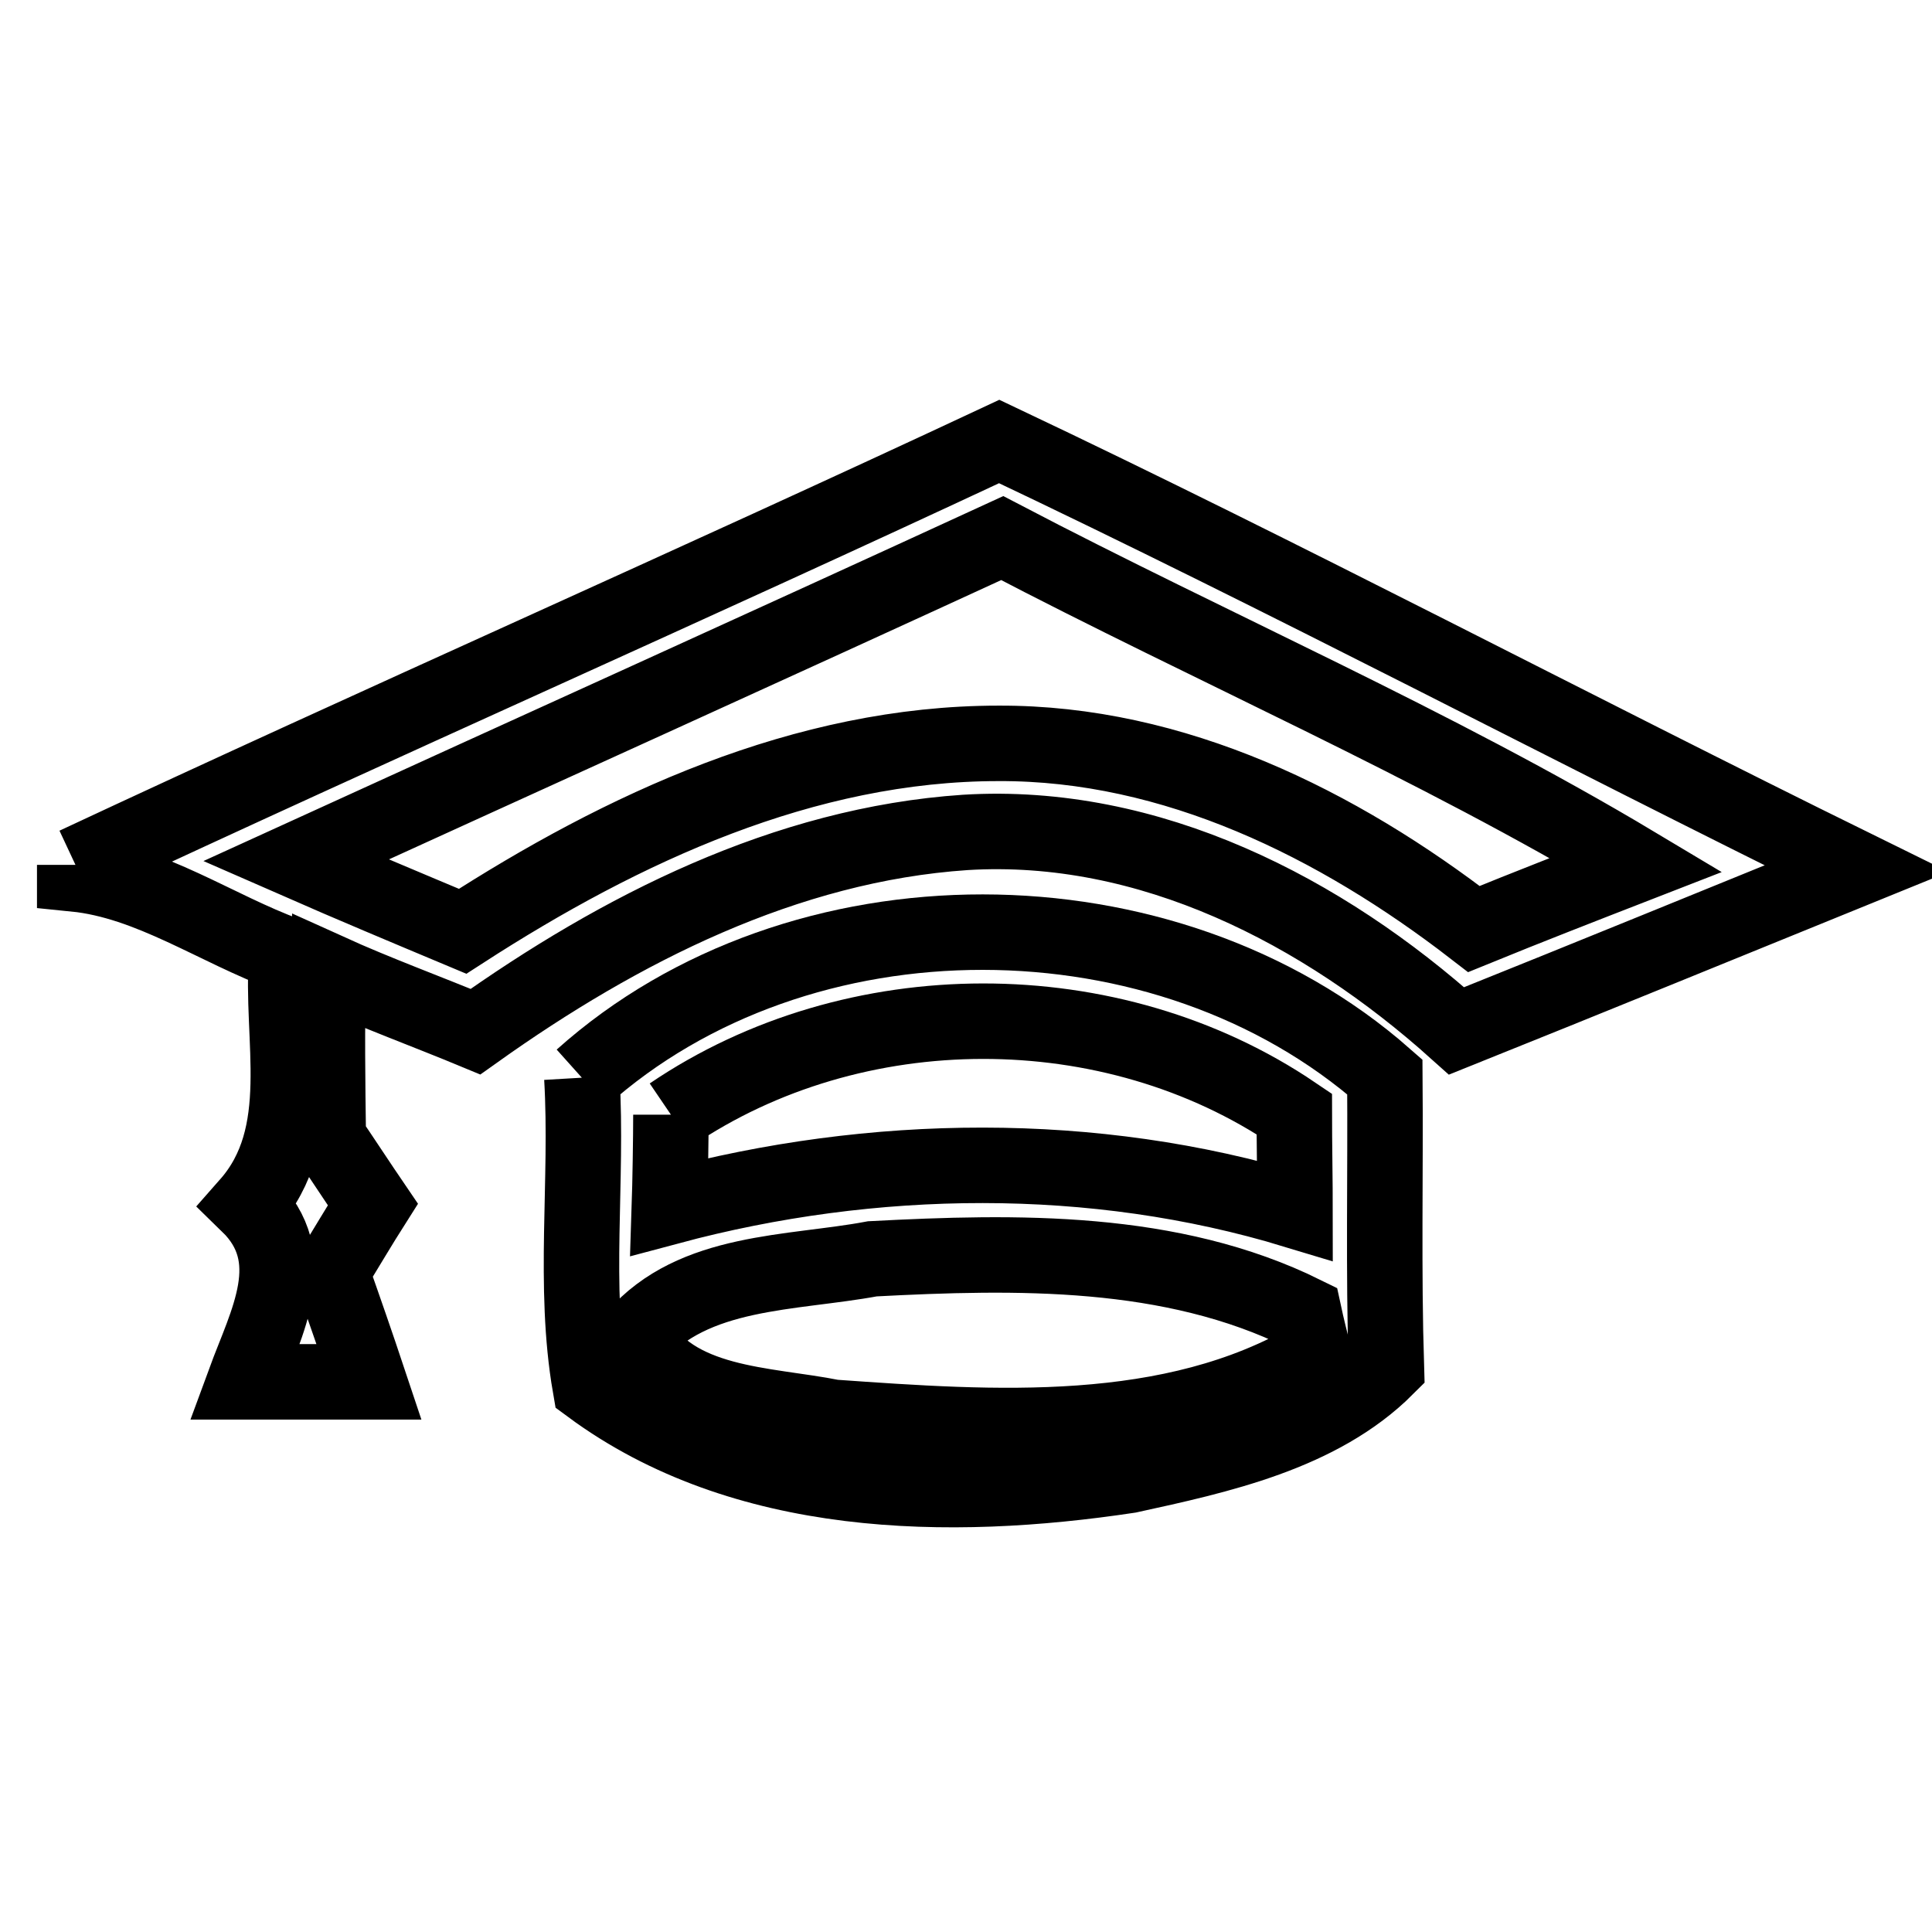
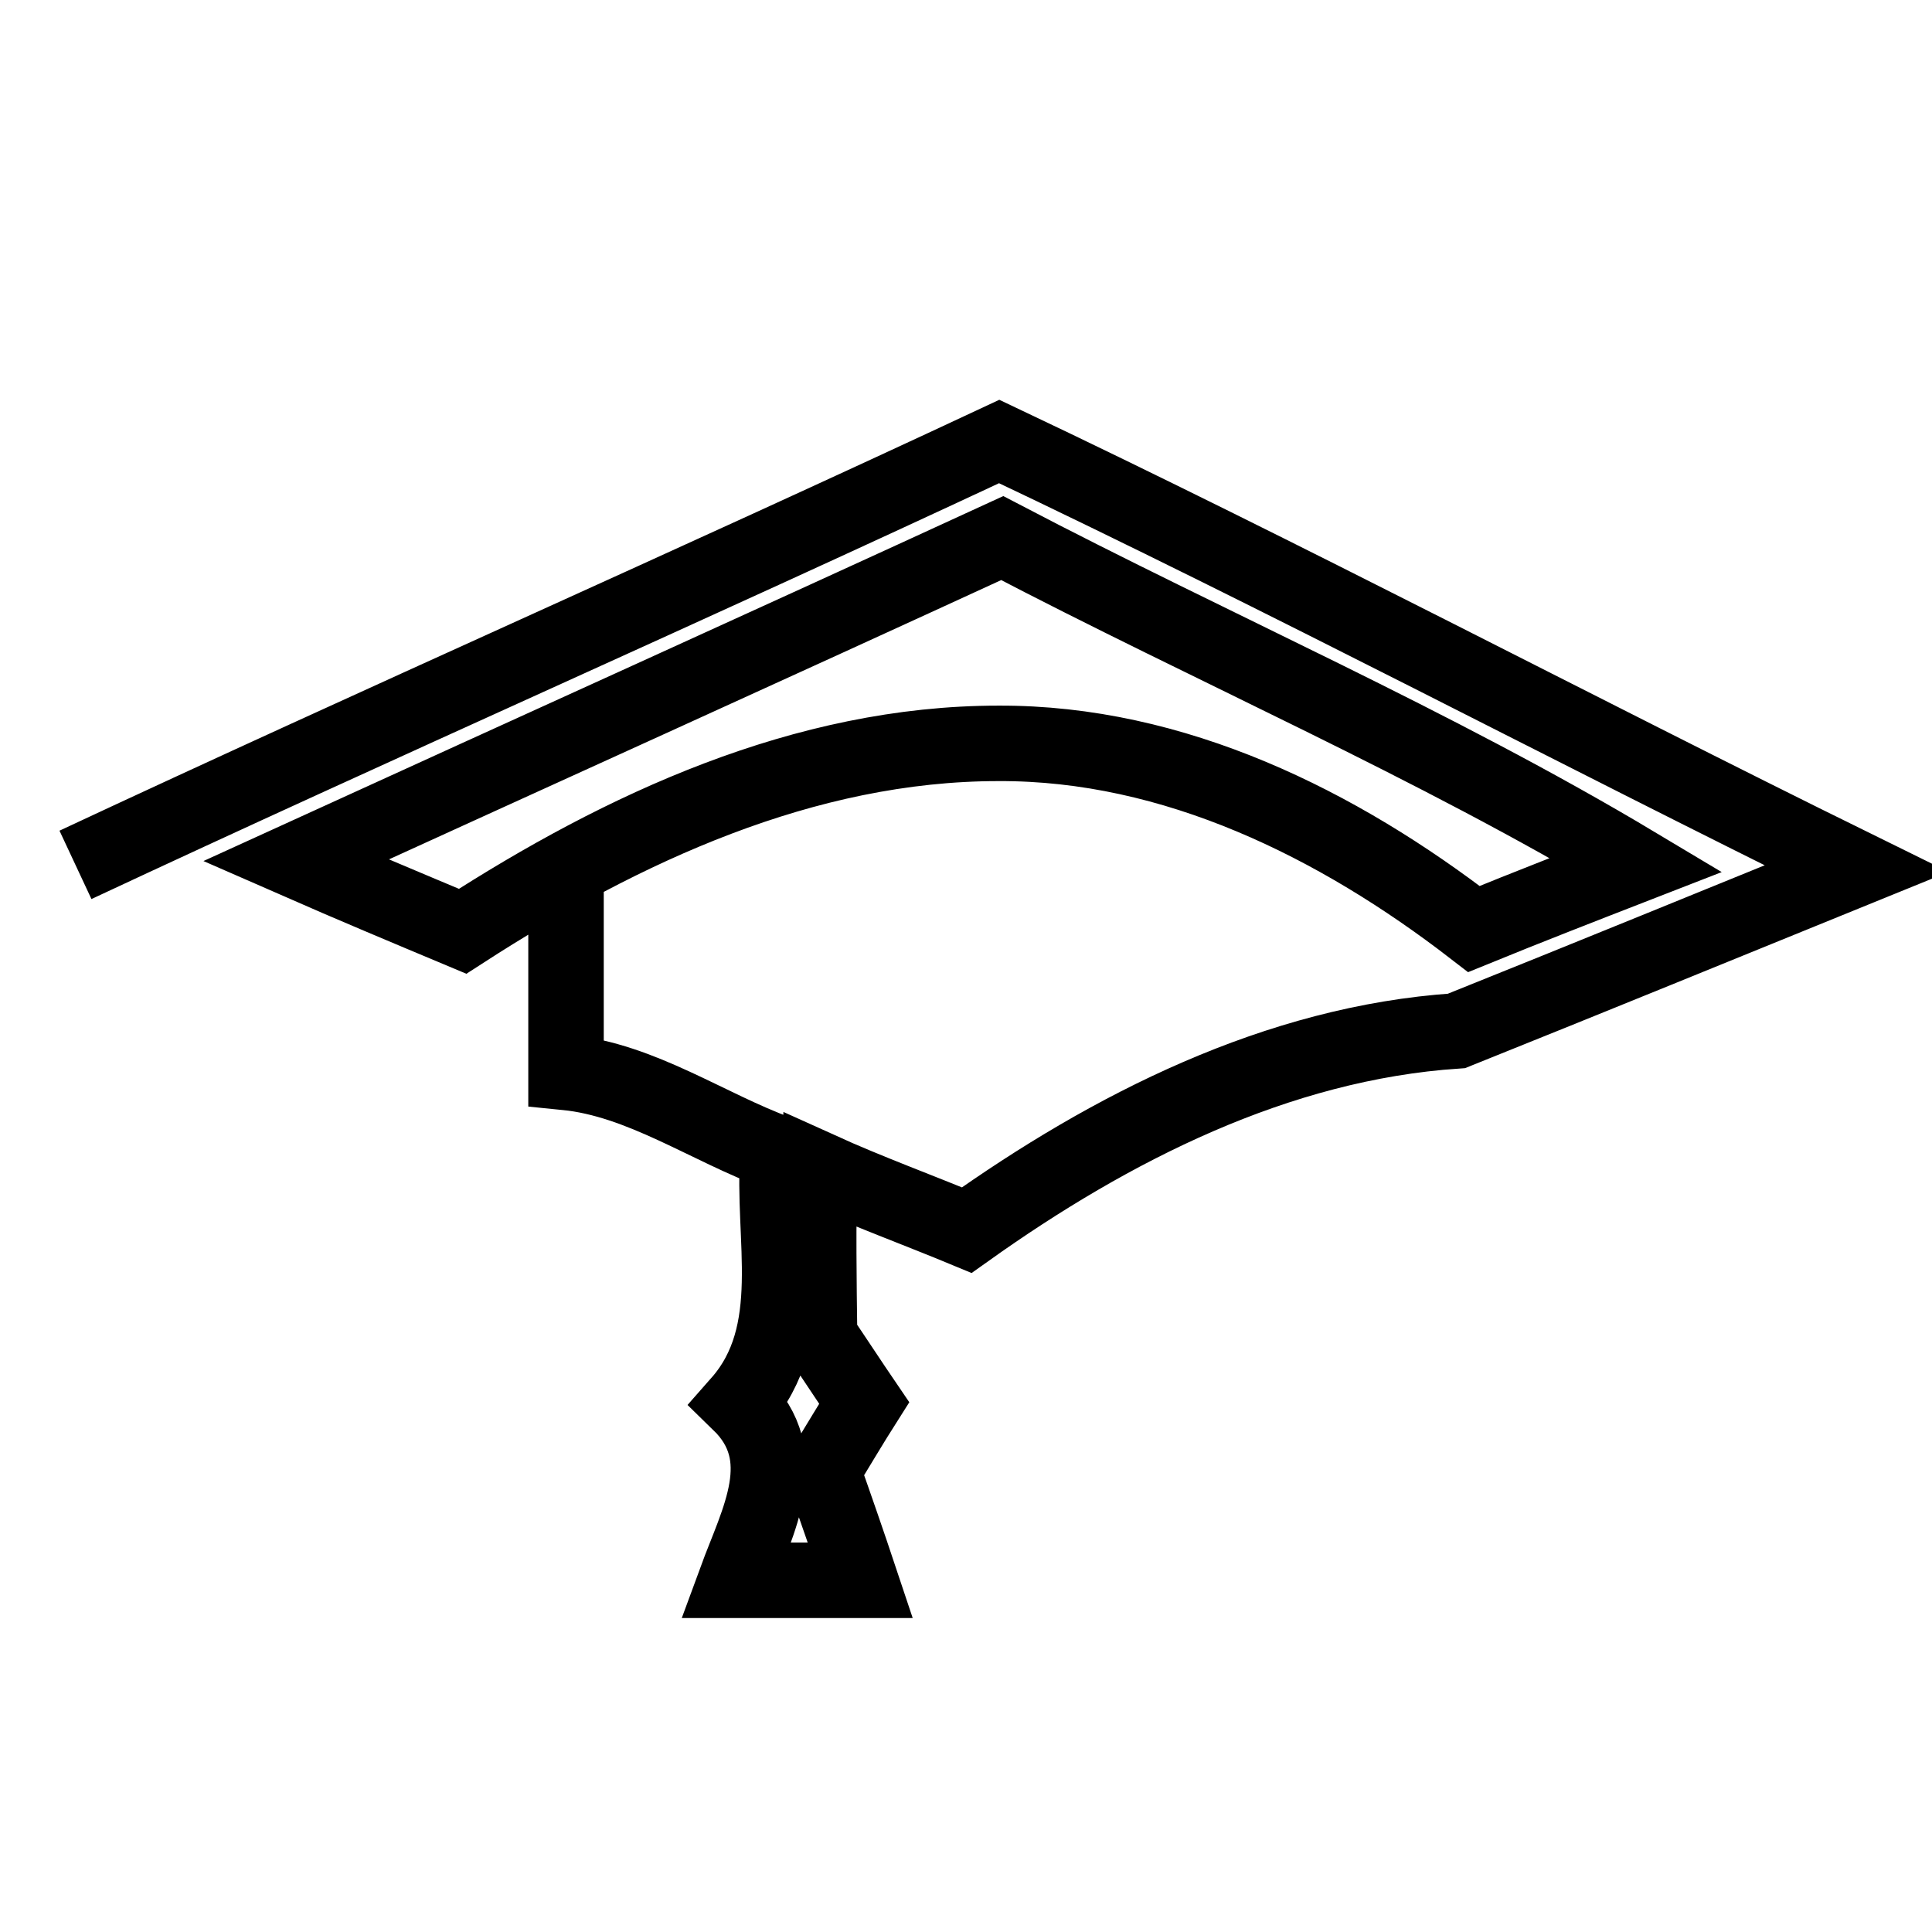
<svg xmlns="http://www.w3.org/2000/svg" version="1.1" x="0px" y="0px" viewBox="0 0 256 256" enable-background="new 0 0 256 256" xml:space="preserve">
  <g>
    <g>
-       <path stroke-width="10" fill-opacity="0" stroke="#000000" d="M10,114.6c40.2-18.8,81.8-37.1,122.4-56.1C170.6,76.6,208,96.4,246,115.1v0c-17.7,7.2-35.3,14.4-53,21.5c-17.7-15.9-40.7-27.8-65.1-26.3c-23.8,1.6-45.8,12.8-64.9,26.4c-6.5-2.7-13.1-5.1-19.5-8c-0.2,7.4-0.1,14.8,0,22.1c1.5,2.2,4.4,6.6,5.9,8.8c-1.4,2.2-4.1,6.7-5.5,9c1.7,4.8,3.4,9.7,5,14.5c-4.1,0-12.4,0-16.5,0c2.9-7.9,7.8-16.4,0.5-23.5c8.2-9.3,4.2-22,5.1-33.1c-9.3-3.4-18.1-9.7-28.1-10.7V114.6 M39.2,114c7.3,3.2,14.7,6.3,22.1,9.4c21.2-13.7,45.3-24.9,71-24.9c23.3-0.1,45,10.7,63,24.6c7.1-2.9,14.3-5.7,21.5-8.5c-26.9-16.1-56.1-28.7-84-43.3C101.5,85.7,70.3,99.8,39.2,114z" />
-       <path stroke-width="10" fill-opacity="0" stroke="#000000" d="M77.1,142.8c28.8-25.8,77.4-25.6,106.4-0.1c0.1,12.9-0.2,25.7,0.2,38.5c-8.8,8.8-22.2,11.7-34.1,14.3c-23.9,3.6-51.1,3.2-71.4-11.8C75.9,170.4,77.9,156.5,77.1,142.8 M88.9,147.7c0,3-0.1,9.2-0.2,12.2c26.9-7.2,56.2-7.6,82.9,0.5c0-3.2-0.1-9.6-0.1-12.8C147.3,131.2,113.2,131.2,88.9,147.7 M84.2,177.1c5.1,9.2,17.2,8.9,26.2,10.7c21.2,1.5,44.8,3.2,63.8-8c-0.4-1.4-1.1-4.3-1.4-5.7c-17.6-8.7-38.1-8.3-57.2-7.3C104.9,168.8,91.9,168.2,84.2,177.1z" />
+       <path stroke-width="10" fill-opacity="0" stroke="#000000" d="M10,114.6c40.2-18.8,81.8-37.1,122.4-56.1C170.6,76.6,208,96.4,246,115.1v0c-17.7,7.2-35.3,14.4-53,21.5c-23.8,1.6-45.8,12.8-64.9,26.4c-6.5-2.7-13.1-5.1-19.5-8c-0.2,7.4-0.1,14.8,0,22.1c1.5,2.2,4.4,6.6,5.9,8.8c-1.4,2.2-4.1,6.7-5.5,9c1.7,4.8,3.4,9.7,5,14.5c-4.1,0-12.4,0-16.5,0c2.9-7.9,7.8-16.4,0.5-23.5c8.2-9.3,4.2-22,5.1-33.1c-9.3-3.4-18.1-9.7-28.1-10.7V114.6 M39.2,114c7.3,3.2,14.7,6.3,22.1,9.4c21.2-13.7,45.3-24.9,71-24.9c23.3-0.1,45,10.7,63,24.6c7.1-2.9,14.3-5.7,21.5-8.5c-26.9-16.1-56.1-28.7-84-43.3C101.5,85.7,70.3,99.8,39.2,114z" />
    </g>
  </g>
</svg>